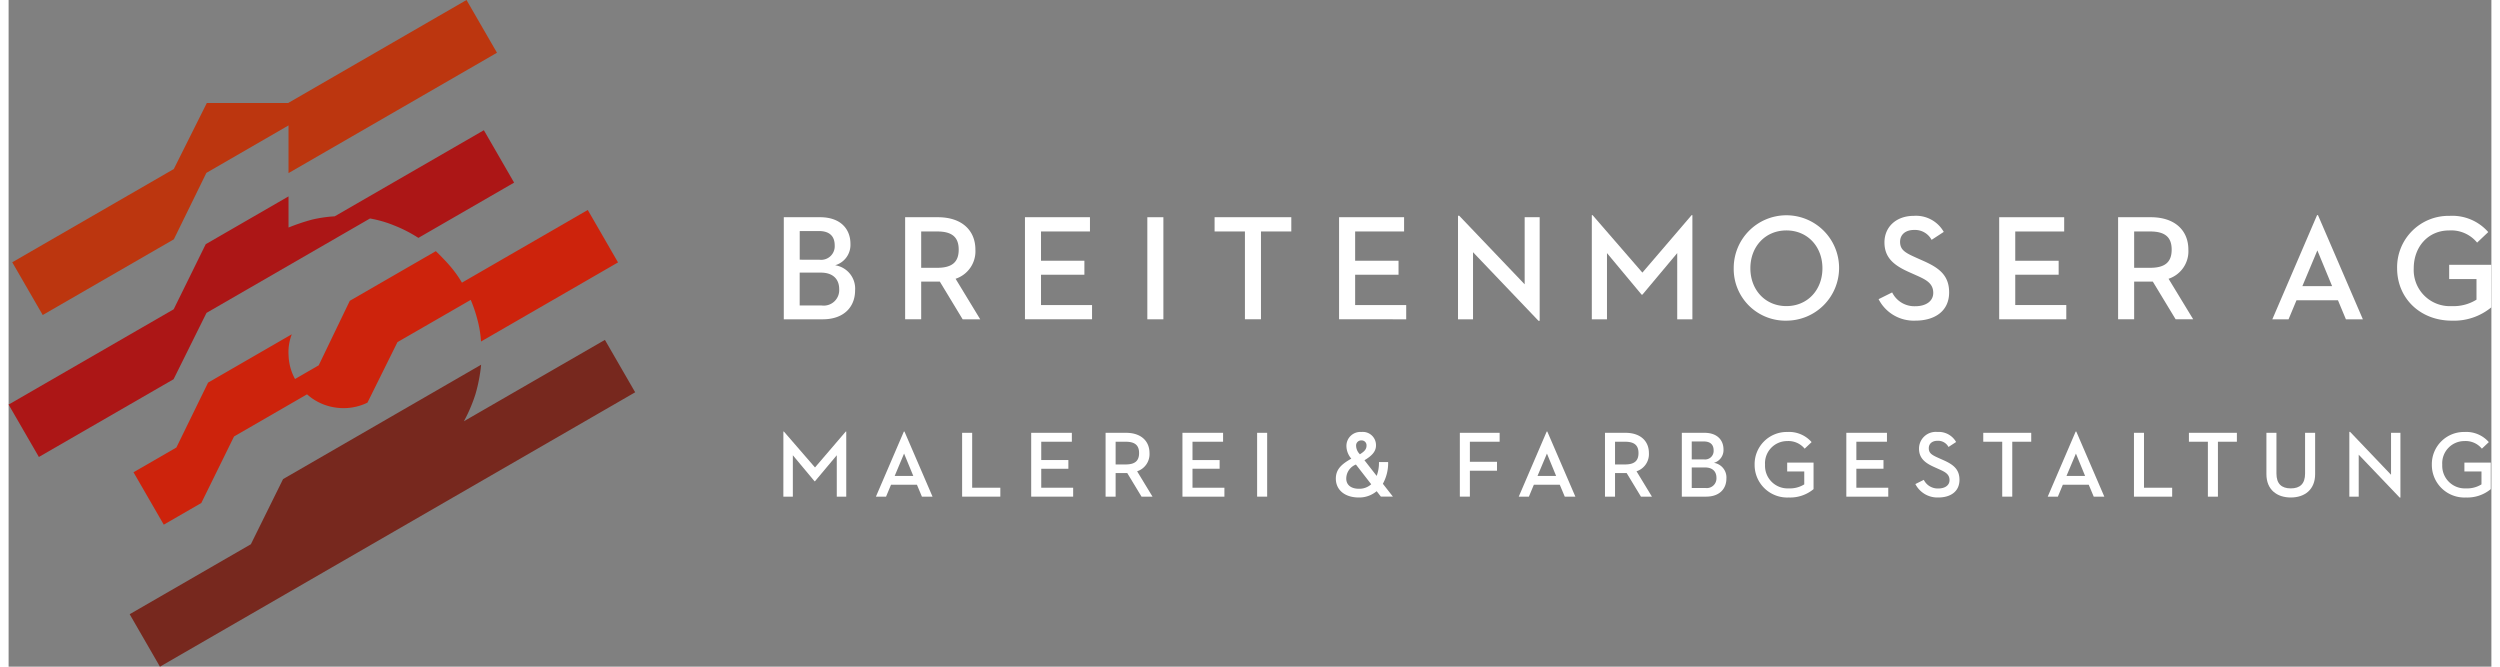
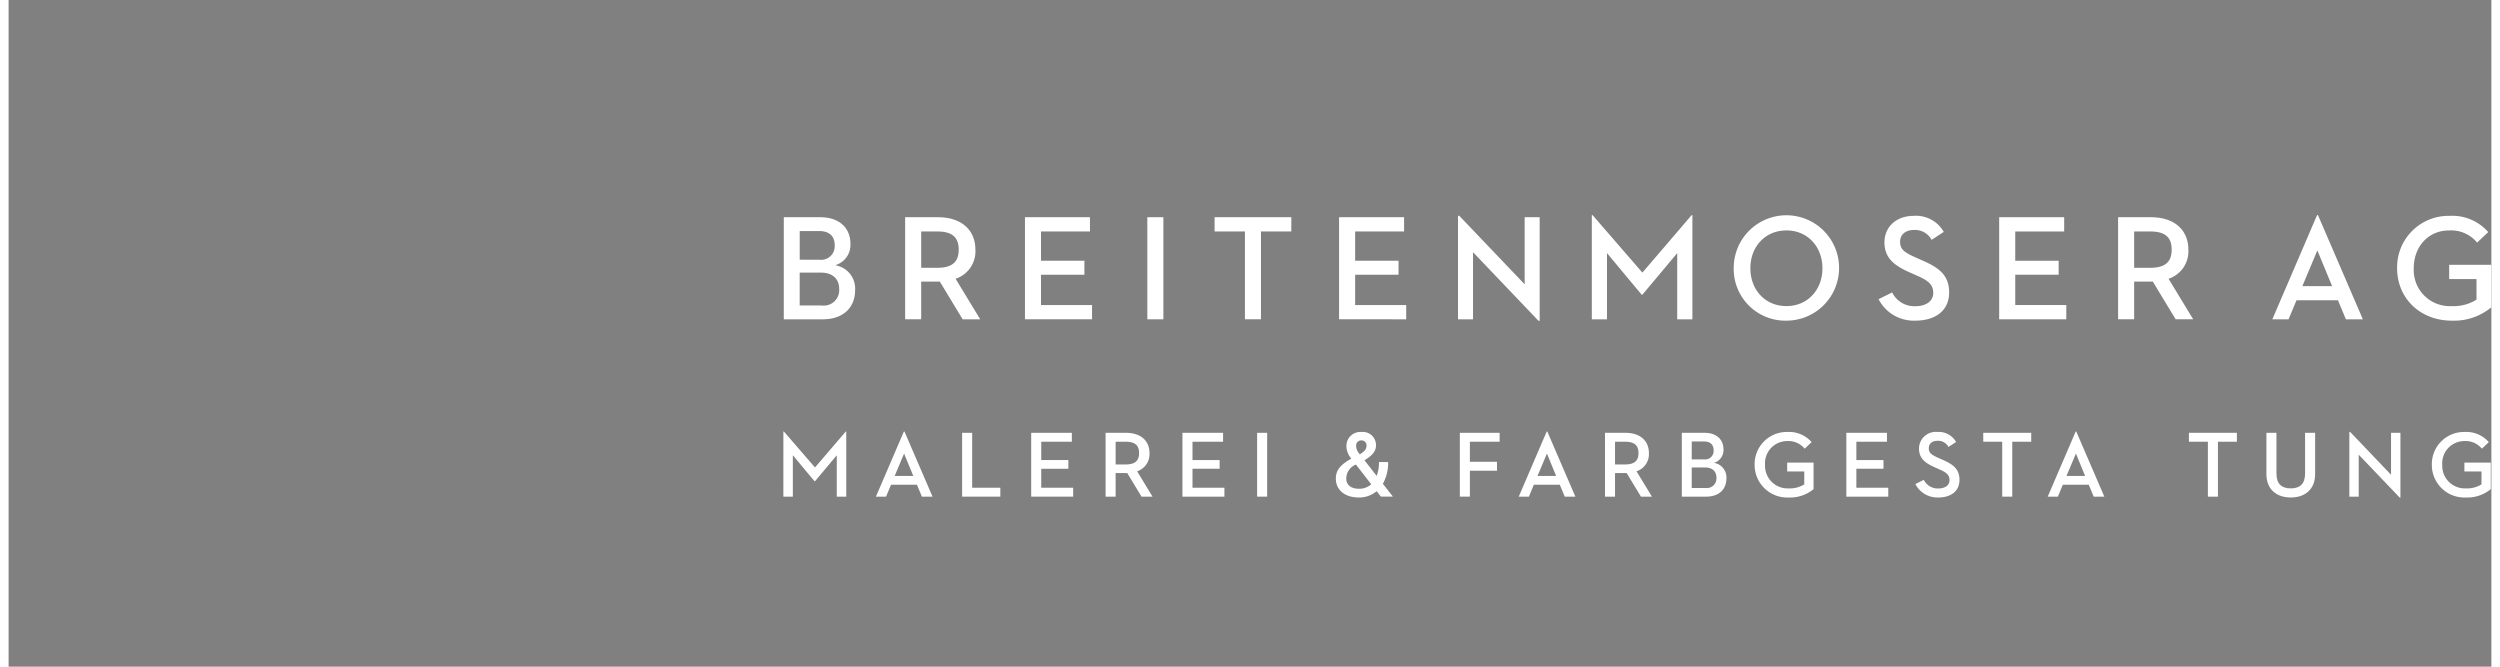
<svg xmlns="http://www.w3.org/2000/svg" width="150" height="40" viewBox="0 0 433.148 116.307">
  <rect x="0" y="0" width="433.148" height="116.307" fill="#808080" stroke="none" />
  <defs>
    <clipPath id="a">
-       <rect width="109.311" height="116.307" fill="none" />
-     </clipPath>
+       </clipPath>
  </defs>
  <g transform="translate(-51.852 -43.154)">
    <g transform="translate(187.02 80.683)">
      <g transform="translate(0.071)">
        <path d="M126.534,38.4h6.337c3.537,0,5.291,2.043,5.291,4.635a3.7,3.7,0,0,1-2.672,3.745,4.116,4.116,0,0,1,3.484,4.374c0,2.882-1.937,5.056-5.658,5.056h-6.783Zm6.181,7.412a2.369,2.369,0,0,0,2.7-2.514c0-1.493-.812-2.488-2.751-2.488h-3.351v5Zm.444,7.988a2.7,2.7,0,0,0,3.04-2.855c0-1.754-1.1-2.881-3.2-2.881h-3.693V53.8Z" transform="translate(-126.534 -38.032)" fill="#fff" />
        <path d="M144.01,56.208h-2.8V38.4h5.71c4.163,0,6.548,2.278,6.548,5.656a5.043,5.043,0,0,1-3.458,5.081l4.3,7.073h-3.065l-3.98-6.575H144.01Zm2.8-8.984c2.644,0,3.745-1.047,3.745-3.169,0-2.147-1.125-3.168-3.745-3.168h-2.8v6.337Z" transform="translate(-120.04 -38.032)" fill="#fff" />
        <path d="M155.7,38.4h11.34v2.488H158.5v5.107h7.569V48.43H158.5v5.29h8.905v2.488H155.7Z" transform="translate(-113.626 -38.032)" fill="#fff" />
        <path d="M170.5,38.4h2.8v17.81h-2.8Z" transform="translate(-107.076 -38.032)" fill="#fff" />
        <path d="M183.926,40.886h-5.293V38.4h13.384v2.488h-5.291V56.208h-2.8Z" transform="translate(-103.476 -38.032)" fill="#fff" />
        <path d="M193.688,38.4H205.03v2.488h-8.539v5.107h7.571V48.43h-7.571v5.29H205.4v2.488H193.688Z" transform="translate(-96.813 -38.032)" fill="#fff" />
        <path d="M210.691,44.581V56.289h-2.62V38.216h.209L219.7,50.185V38.479h2.618V56.55h-.208Z" transform="translate(-90.447 -38.112)" fill="#fff" />
        <path d="M224.252,38.144h.131l8.694,10.03,8.592-10.03h.131V56.321h-2.646V44.77l-6.078,7.255h-.13L226.9,44.77V56.321h-2.646Z" transform="translate(-83.285 -38.144)" fill="#fff" />
        <path d="M241.414,47.376a9.192,9.192,0,1,1,9.194,9.14A9.014,9.014,0,0,1,241.414,47.376Zm15.477,0c0-3.772-2.592-6.6-6.284-6.6s-6.287,2.827-6.287,6.6,2.592,6.6,6.287,6.6S256.892,51.147,256.892,47.376Z" transform="translate(-75.69 -38.104)" fill="#fff" />
        <path d="M261.3,51.592A4.319,4.319,0,0,0,265.327,54c1.885,0,3.143-.89,3.143-2.331,0-1.676-1.284-2.305-2.855-3.012l-1.232-.55c-2.618-1.153-4.426-2.461-4.426-5.238,0-2.725,2.069-4.636,5.108-4.636a5.557,5.557,0,0,1,5.238,2.8l-2.122,1.388a3.279,3.279,0,0,0-3.064-1.728c-1.519,0-2.435.838-2.435,2.069,0,1.415.889,1.911,2.827,2.777l1.232.55c2.7,1.2,4.5,2.488,4.5,5.5,0,3.273-2.514,4.924-5.893,4.924a6.891,6.891,0,0,1-6.415-3.745Z" transform="translate(-67.934 -38.104)" fill="#fff" />
        <path d="M273.519,38.4h11.34v2.488h-8.537v5.107h7.571V48.43h-7.571v5.29h8.905v2.488H273.519Z" transform="translate(-61.481 -38.032)" fill="#fff" />
        <path d="M290.7,56.208h-2.8V38.4h5.71c4.166,0,6.548,2.278,6.548,5.656a5.042,5.042,0,0,1-3.456,5.081L301,56.208h-3.064l-3.98-6.575H290.7Zm2.8-8.984c2.646,0,3.745-1.047,3.745-3.169,0-2.147-1.127-3.168-3.745-3.168h-2.8v6.337Z" transform="translate(-55.115 -38.032)" fill="#fff" />
        <path d="M318,52.994H310.77l-1.389,3.327h-2.829l7.806-18.177h.157l7.832,18.177h-2.96Zm-6.207-2.462h5.186L314.408,44.3Z" transform="translate(-46.861 -38.144)" fill="#fff" />
        <path d="M321.643,47.376a8.97,8.97,0,0,1,9.142-9.142,8.354,8.354,0,0,1,6.757,2.829L335.6,42.9a5.863,5.863,0,0,0-4.9-2.121c-3.614,0-6.156,2.827-6.156,6.6a6.3,6.3,0,0,0,6.627,6.6,7.532,7.532,0,0,0,4.322-1.127V49.261h-4.768V46.773h7.36v7.412a10.226,10.226,0,0,1-6.914,2.331C325.7,56.516,321.643,52.64,321.643,47.376Z" transform="translate(-40.182 -38.104)" fill="#fff" />
      </g>
      <g transform="translate(0 37.751)">
        <path d="M126.485,64.313h.082L132,70.585l5.372-6.272h.081V75.678H135.8V68.456L132,72.992h-.081l-3.784-4.536v7.222h-1.653Z" transform="translate(-126.485 -64.313)" fill="#fff" />
        <path d="M144.832,73.6h-4.52l-.868,2.08h-1.769l4.88-11.365h.1l4.9,11.365H145.7Zm-3.881-1.538h3.243l-1.606-3.9Z" transform="translate(-121.532 -64.313)" fill="#fff" />
        <path d="M148.1,64.472h1.753v9.58h4.912v1.555H148.1Z" transform="translate(-116.917 -64.243)" fill="#fff" />
        <path d="M156.454,64.472h7.092v1.555h-5.339v3.194h4.733v1.523h-4.733v3.308h5.568v1.555h-7.321Z" transform="translate(-113.221 -64.243)" fill="#fff" />
        <path d="M167.2,75.607h-1.751V64.472h3.569c2.6,0,4.094,1.425,4.094,3.537a3.151,3.151,0,0,1-2.161,3.177l2.686,4.422h-1.917l-2.488-4.11H167.2Zm1.753-5.616c1.653,0,2.341-.656,2.341-1.982,0-1.343-.7-1.982-2.341-1.982H167.2v3.964Z" transform="translate(-109.238 -64.243)" fill="#fff" />
        <path d="M174.745,64.472h7.09v1.555H176.5v3.194h4.733v1.523H176.5v3.308h5.568v1.555h-7.32Z" transform="translate(-105.126 -64.243)" fill="#fff" />
        <path d="M183.777,64.472h1.751V75.607h-1.751Z" transform="translate(-101.128 -64.243)" fill="#fff" />
        <path d="M200.42,72.034a6.466,6.466,0,0,0,.4-2.408h1.6a7.458,7.458,0,0,1-.919,3.782l1.754,2.243h-2.1l-.737-.949a4.738,4.738,0,0,1-3.094,1.1c-2.537,0-4.028-1.376-4.028-3.292,0-1.7,1.1-2.571,2.7-3.488a3.416,3.416,0,0,1-.853-2.227,2.431,2.431,0,0,1,2.62-2.424,2.3,2.3,0,0,1,2.539,2.359c0,1.014-.688,1.784-2.014,2.571ZM196.8,70.052a2.644,2.644,0,0,0-1.686,2.457c0,1.063.785,1.769,2.227,1.769a3.084,3.084,0,0,0,2.128-.786Zm1.849-3.324a.841.841,0,0,0-.884-.884.88.88,0,0,0-.933.949,2.141,2.141,0,0,0,.591,1.392l.065.081C198.292,67.76,198.651,67.382,198.651,66.729Z" transform="translate(-96.915 -64.288)" fill="#fff" />
        <path d="M208.293,64.472h6.943v1.555h-5.192v3.5h4.733v1.557h-4.733v4.52h-1.751Z" transform="translate(-90.278 -64.243)" fill="#fff" />
        <path d="M222.574,73.6h-4.521l-.867,2.08h-1.77l4.88-11.365h.1l4.9,11.365h-1.852Zm-3.882-1.538h3.243l-1.6-3.9Z" transform="translate(-87.125 -64.313)" fill="#fff" />
        <path d="M227.6,75.607h-1.753V64.472h3.57c2.6,0,4.094,1.425,4.094,3.537a3.15,3.15,0,0,1-2.162,3.177l2.688,4.422h-1.917l-2.488-4.11H227.6Zm1.753-5.616c1.653,0,2.341-.656,2.341-1.982,0-1.343-.705-1.982-2.341-1.982H227.6v3.964Z" transform="translate(-82.51 -64.243)" fill="#fff" />
        <path d="M235.139,64.472H239.1c2.211,0,3.308,1.277,3.308,2.9a2.315,2.315,0,0,1-1.671,2.341,2.572,2.572,0,0,1,2.178,2.735c0,1.8-1.212,3.159-3.537,3.159h-4.241ZM239,69.107a1.482,1.482,0,0,0,1.686-1.572c0-.933-.508-1.555-1.72-1.555h-2.1v3.128Zm.278,4.994a1.687,1.687,0,0,0,1.9-1.786c0-1.1-.688-1.8-2-1.8h-2.31V74.1Z" transform="translate(-78.396 -64.243)" fill="#fff" />
        <path d="M243.943,70.084a5.609,5.609,0,0,1,5.717-5.714,5.229,5.229,0,0,1,4.225,1.769l-1.212,1.145a3.674,3.674,0,0,0-3.063-1.326,3.864,3.864,0,0,0-3.849,4.126,3.94,3.94,0,0,0,4.142,4.127,4.709,4.709,0,0,0,2.7-.7V71.264h-2.98V69.709h4.6v4.634A6.39,6.39,0,0,1,249.9,75.8,5.681,5.681,0,0,1,243.943,70.084Z" transform="translate(-74.5 -64.288)" fill="#fff" />
        <path d="M255.032,64.472h7.09v1.555h-5.339v3.194h4.733v1.523h-4.733v3.308h5.567v1.555h-7.318Z" transform="translate(-69.592 -64.243)" fill="#fff" />
        <path d="M264.855,72.721a2.706,2.706,0,0,0,2.523,1.508c1.18,0,1.965-.557,1.965-1.458,0-1.047-.8-1.44-1.786-1.883l-.768-.345c-1.639-.72-2.77-1.538-2.77-3.275a2.916,2.916,0,0,1,3.194-2.9,3.473,3.473,0,0,1,3.276,1.753l-1.326.867a2.055,2.055,0,0,0-1.917-1.08c-.949,0-1.523.524-1.523,1.294,0,.884.557,1.194,1.769,1.735l.77.343c1.686.754,2.816,1.557,2.816,3.439,0,2.047-1.572,3.08-3.683,3.08a4.312,4.312,0,0,1-4.013-2.343Z" transform="translate(-65.896 -64.288)" fill="#fff" />
        <path d="M274.9,66.027h-3.308V64.472h8.368v1.555h-3.308v9.58H274.9Z" transform="translate(-62.261 -64.243)" fill="#fff" />
        <path d="M286.546,73.6h-4.52l-.867,2.08h-1.77l4.88-11.365h.1l4.895,11.365h-1.849Zm-3.881-1.538h3.243l-1.6-3.9Z" transform="translate(-58.812 -64.313)" fill="#fff" />
-         <path d="M289.818,64.472h1.751v9.58h4.915v1.555h-6.666Z" transform="translate(-54.196 -64.243)" fill="#fff" />
        <path d="M299.773,66.027h-3.308V64.472h8.368v1.555h-3.308v9.58h-1.753Z" transform="translate(-51.254 -64.243)" fill="#fff" />
        <path d="M305.837,71.678V64.472h1.751V71.58c0,1.784.884,2.587,2.506,2.587,1.606,0,2.488-.8,2.488-2.587V64.472h1.754v7.206c0,2.718-1.835,4.078-4.243,4.078C307.671,75.756,305.837,74.4,305.837,71.678Z" transform="translate(-47.107 -64.243)" fill="#fff" />
        <path d="M317.5,68.338v7.32h-1.636v-11.3H316l7.139,7.483v-7.32h1.637v11.3h-.131Z" transform="translate(-42.667 -64.293)" fill="#fff" />
        <path d="M325.843,70.084a5.608,5.608,0,0,1,5.716-5.714,5.229,5.229,0,0,1,4.225,1.769l-1.212,1.145a3.672,3.672,0,0,0-3.063-1.326,3.864,3.864,0,0,0-3.849,4.126,3.941,3.941,0,0,0,4.143,4.127,4.712,4.712,0,0,0,2.7-.7V71.264h-2.98V69.709h4.6v4.634A6.392,6.392,0,0,1,331.8,75.8,5.68,5.68,0,0,1,325.843,70.084Z" transform="translate(-38.252 -64.288)" fill="#fff" />
      </g>
    </g>
    <g transform="translate(51.852 43.154)">
      <g transform="translate(0 0)" clip-path="url(#a)">
        <path d="M96.868,29.621,74.918,42.3a19.861,19.861,0,0,0-1.969-2.778c-1.172-1.374-2.587-2.717-2.587-2.717l-15.01,8.664L49.929,56.724l-4.134,2.387a9.256,9.256,0,0,1-1.122-4.09,8.632,8.632,0,0,1,.564-3.717L30.63,59.739,25.1,71.06,17.62,75.379,22.9,84.521l6.548-3.778,5.712-11.609,12.732-7.352a9.383,9.383,0,0,0,4.994,2.311,9.513,9.513,0,0,0,5.547-.857l5.234-10.558,12.785-7.372a24.522,24.522,0,0,1,1.159,3.419,19.65,19.65,0,0,1,.638,3.844l23.9-13.8Z" transform="translate(4.171 7.011)" fill="#cd230c" />
        <path d="M56.892,33.393a22.791,22.791,0,0,0-3.98.58,35.582,35.582,0,0,0-4.077,1.376V29.913L34.389,38.256,28.8,49.61,0,66.236l5.282,9.139,23.5-13.563L34.52,50.243,63.049,33.768a20.357,20.357,0,0,1,4.171,1.2,24.172,24.172,0,0,1,4.27,2.186l16.7-9.64L82.914,18.37Z" transform="translate(0 4.348)" fill="#ac1616" />
        <path d="M99.988,47.947l-24.6,14.194a26.7,26.7,0,0,0,2.029-4.761,28.216,28.216,0,0,0,.978-5.1L43.84,72.234,38.223,83.6,17.079,95.808l5.281,9.15L105.269,57.09Z" transform="translate(4.042 11.349)" fill="#77281e" />
        <path d="M79.765,0,48.644,17.973H34.458L28.7,29.488.513,45.758l5.317,9.2L28.707,41.751l5.675-11.589,14.331-8.283V30.2l36.367-21Z" transform="translate(0.121 0)" fill="#bc360f" />
      </g>
    </g>
  </g>
</svg>